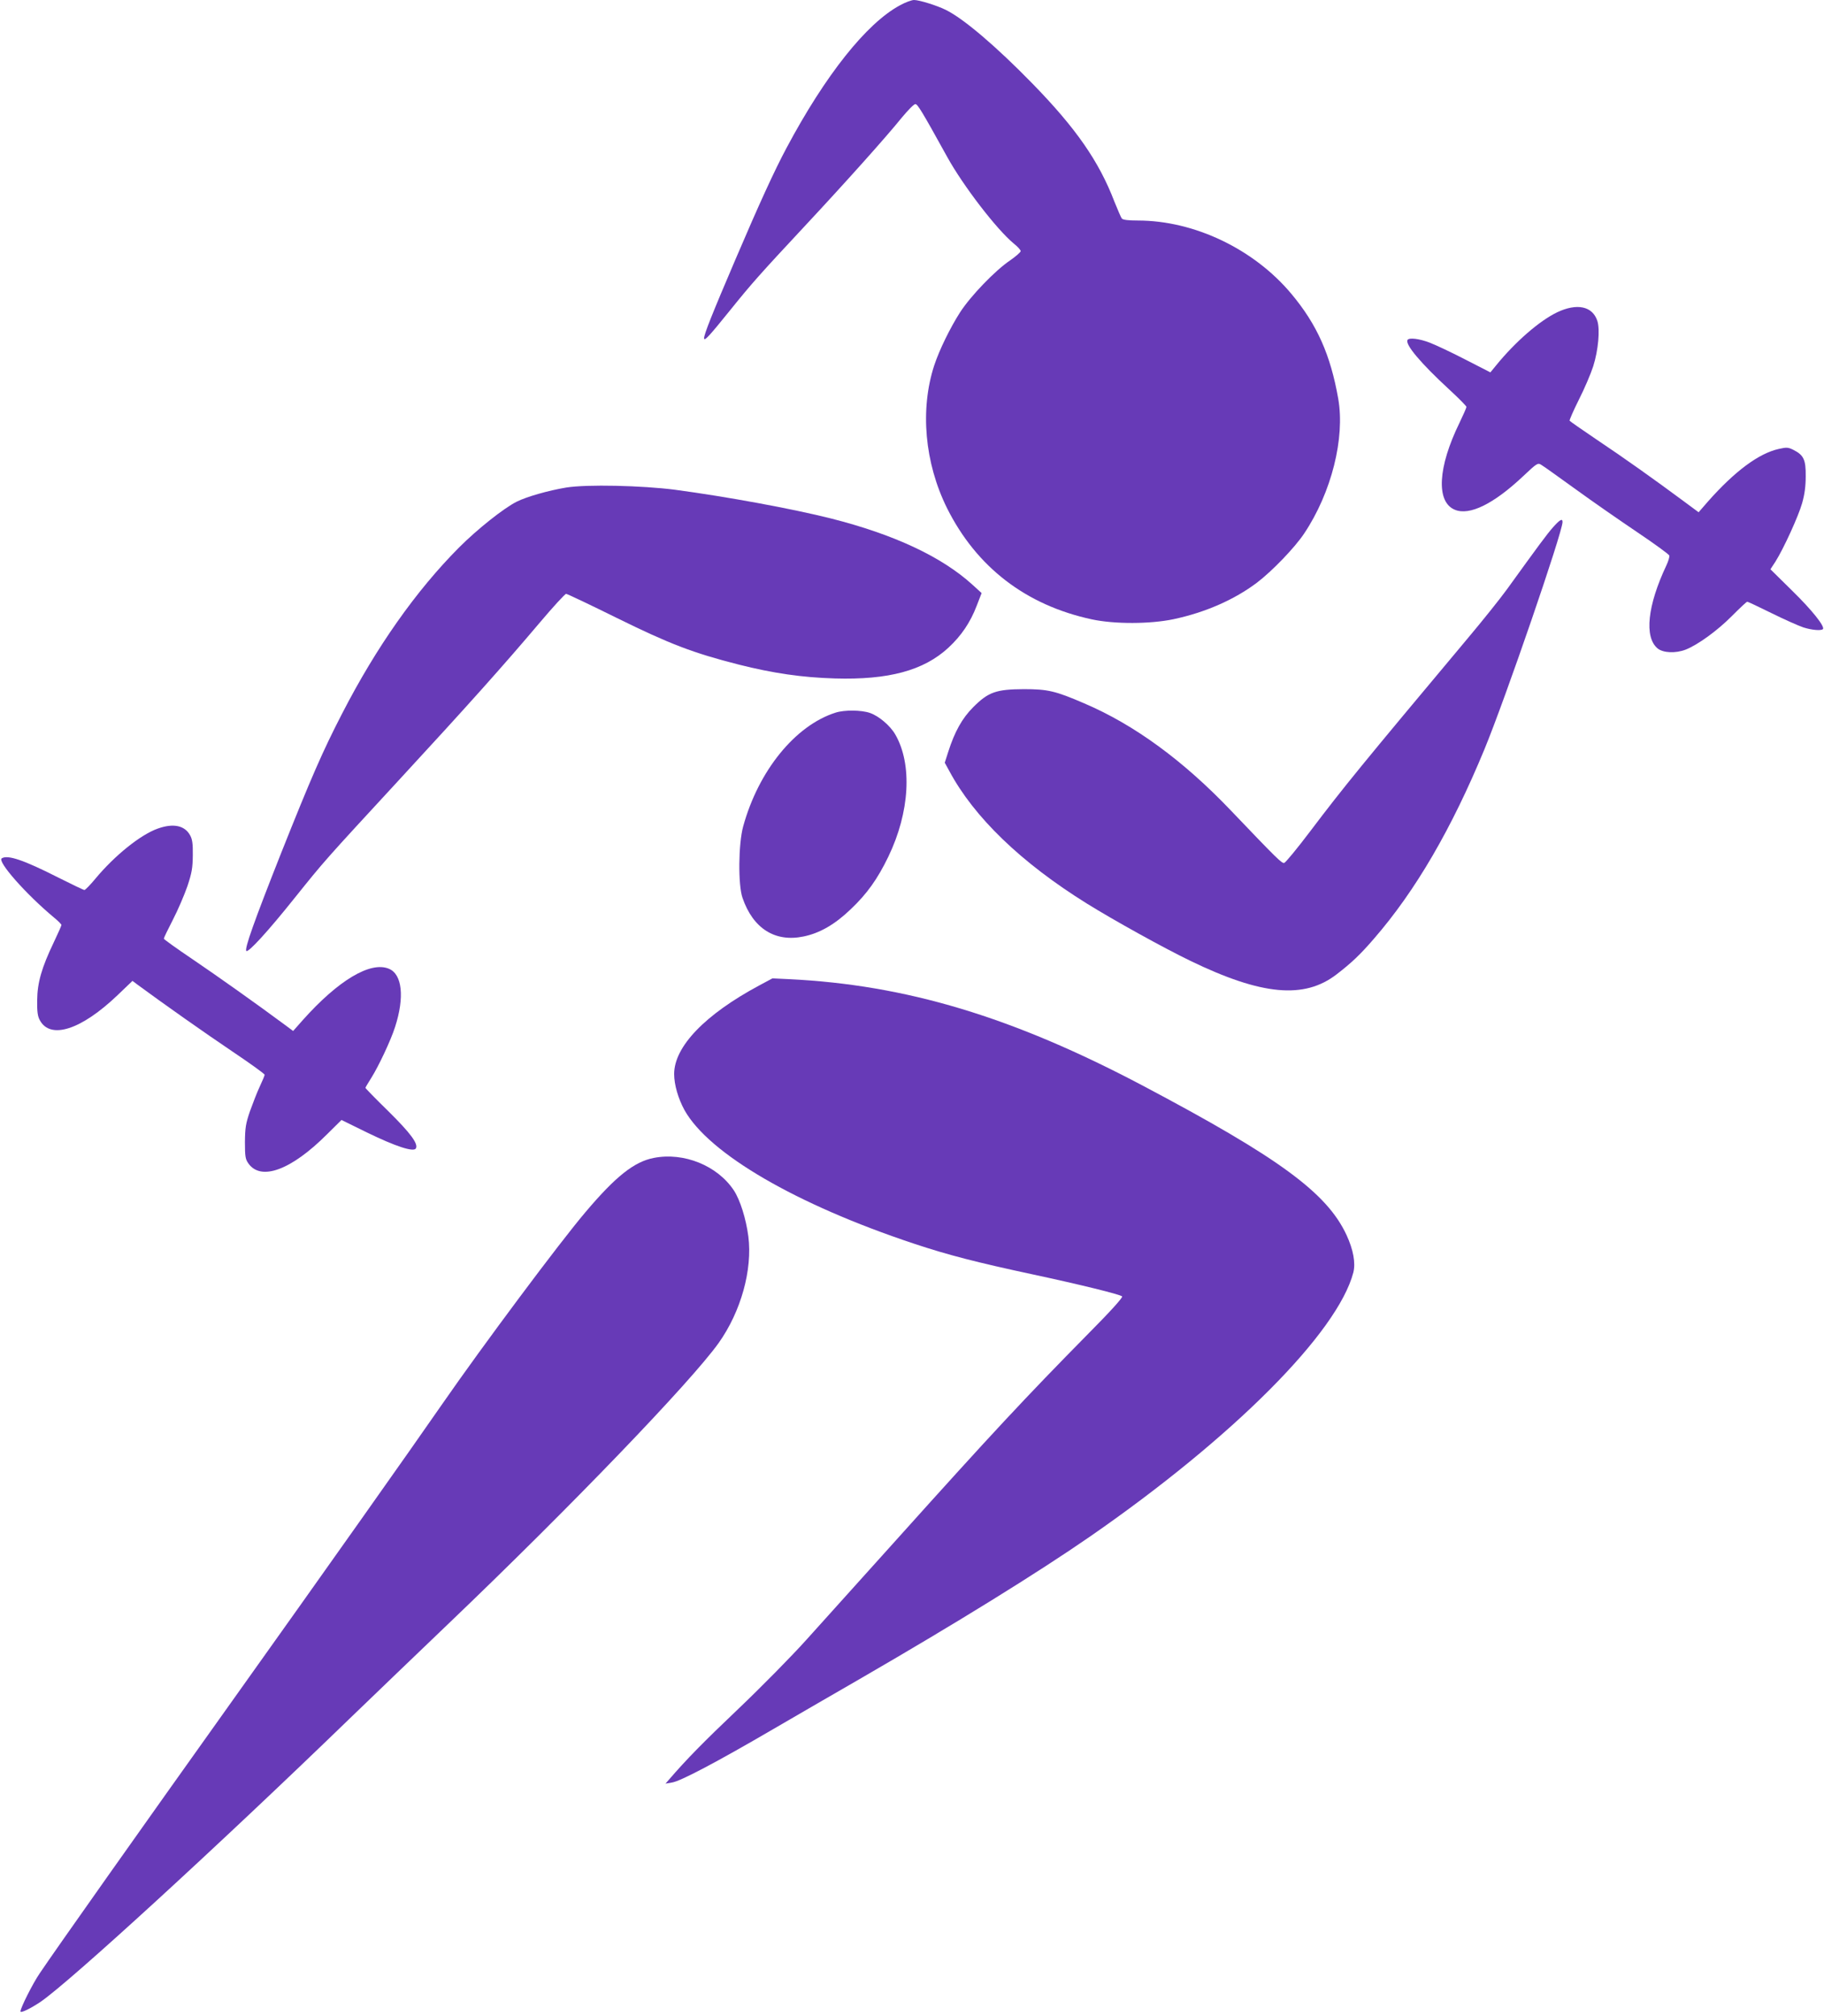
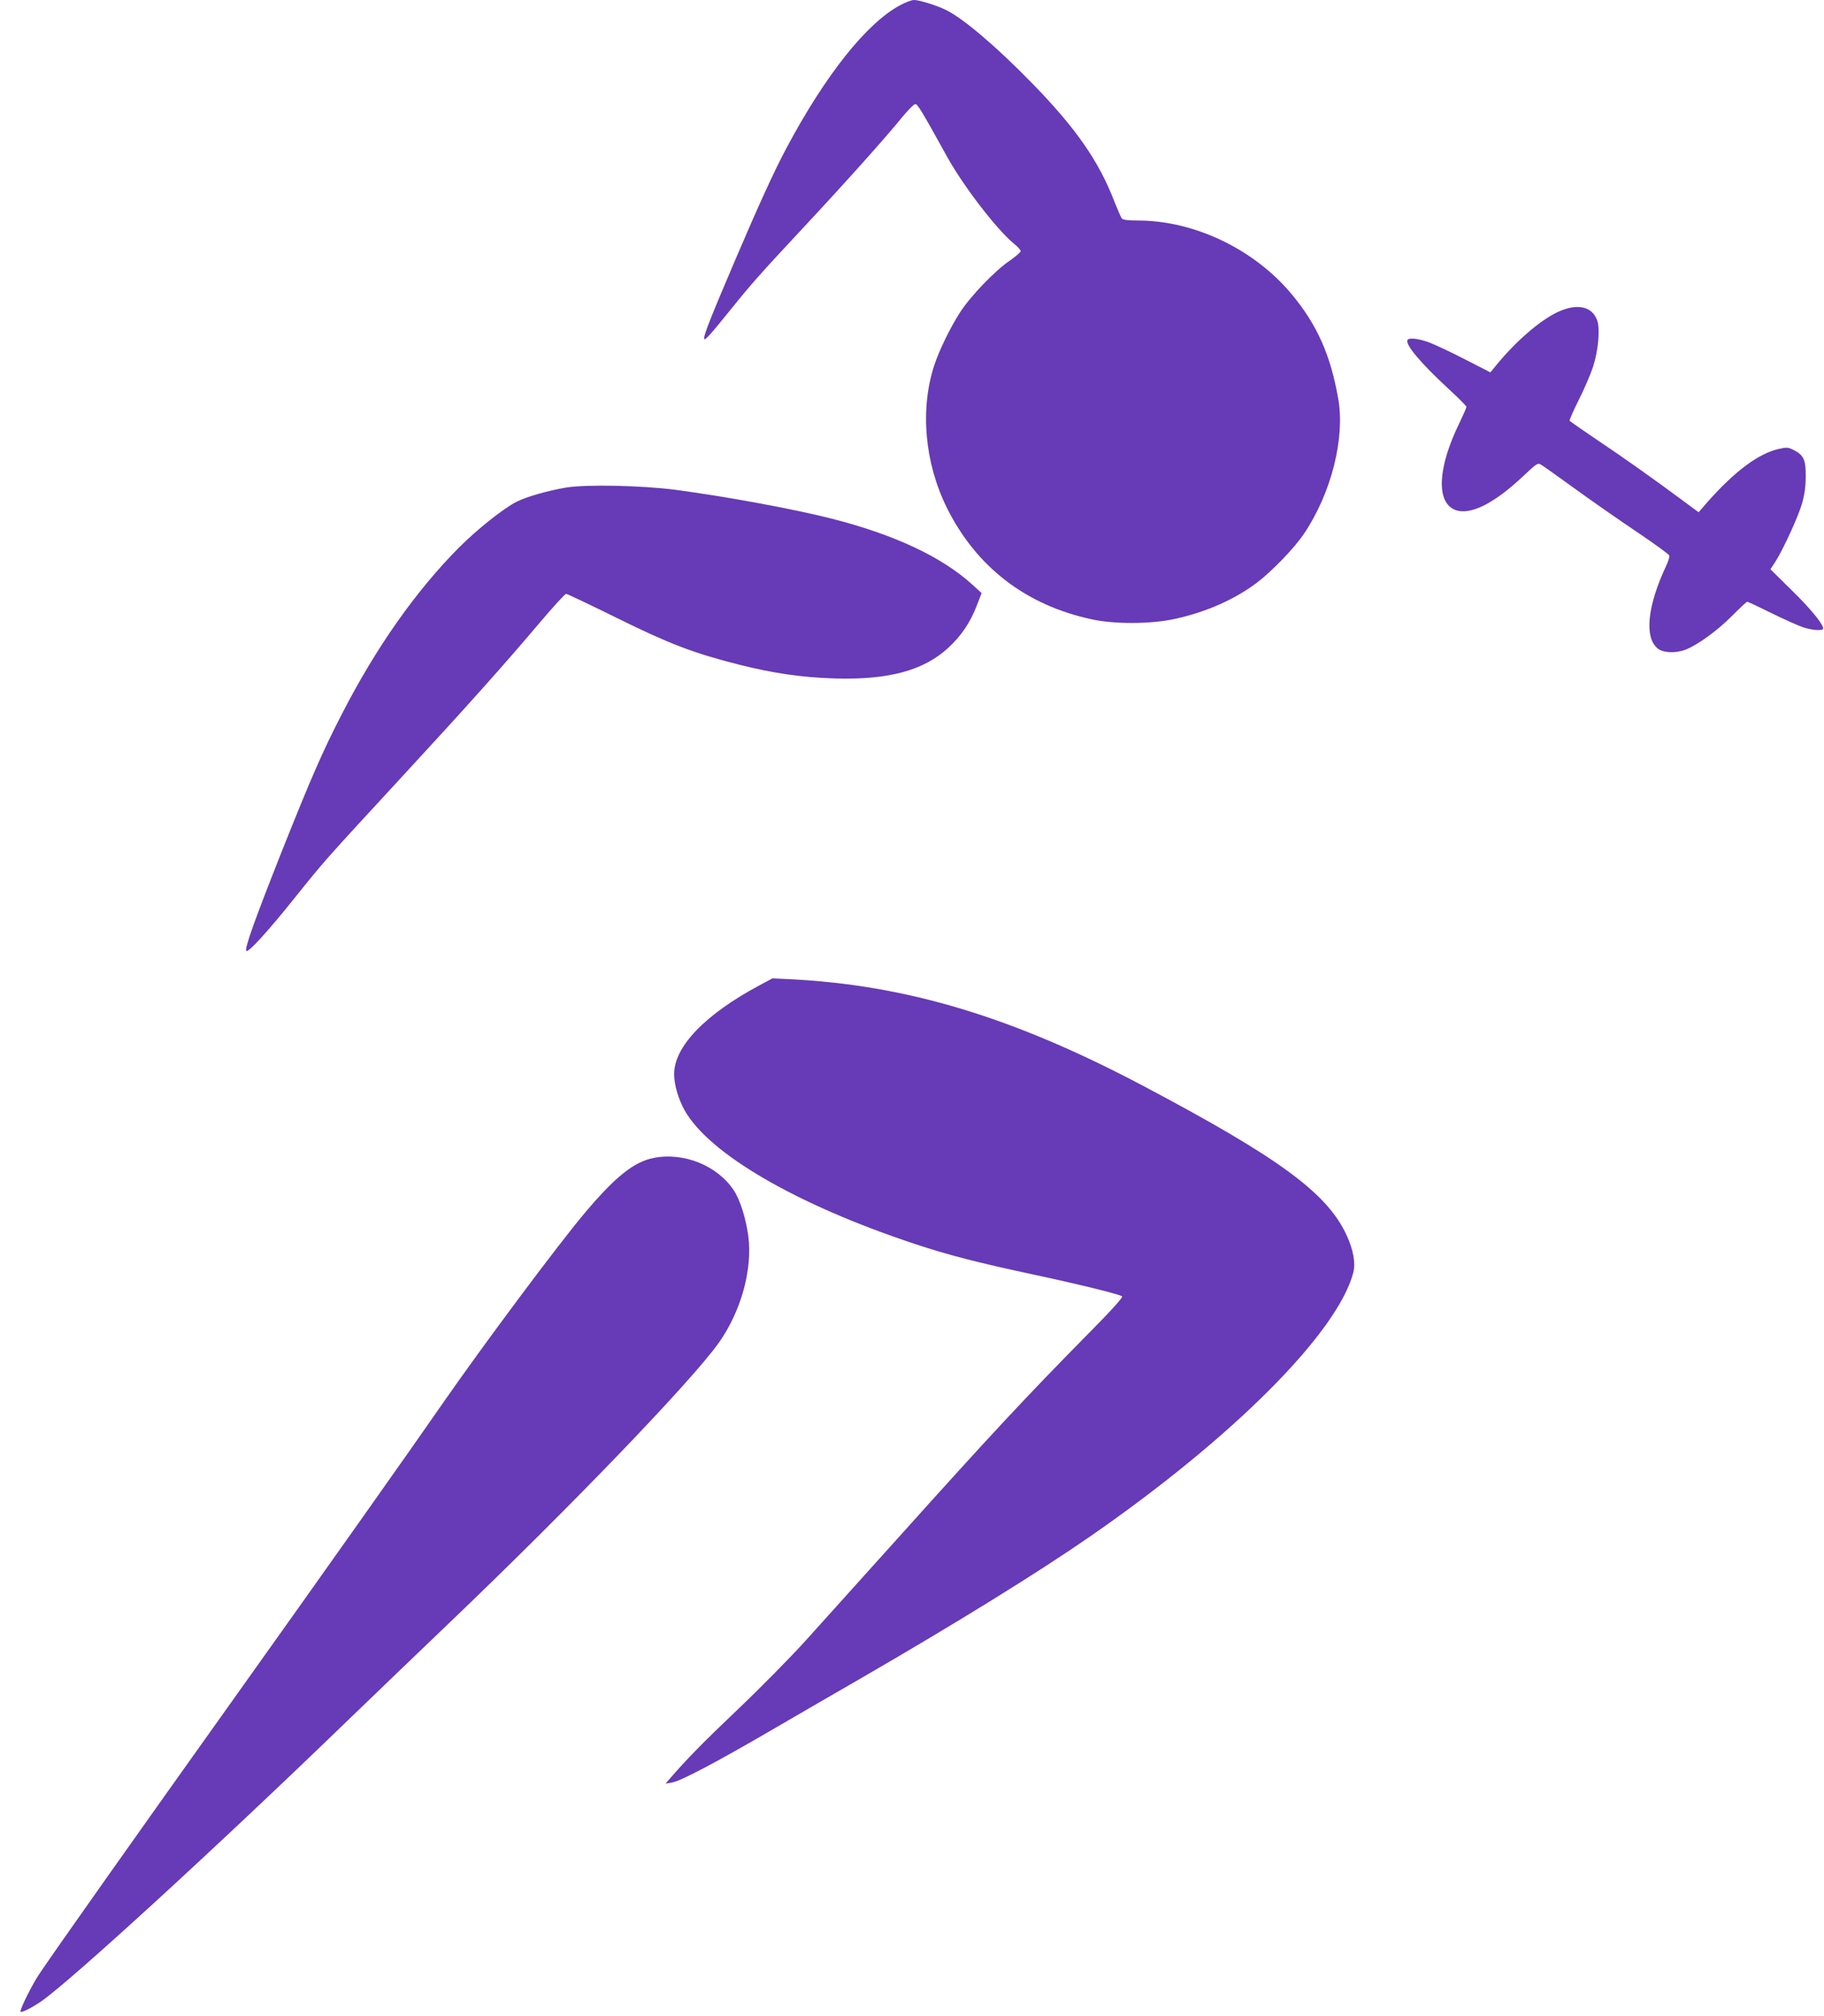
<svg xmlns="http://www.w3.org/2000/svg" version="1.0" width="1158pt" height="1280pt" viewBox="0 0 1158 1280" preserveAspectRatio="xMidYMid meet">
  <g transform="translate(0,1280) scale(0.1,-0.1)" fill="#673ab7" stroke="none">
    <path d="M5713 12766 c-212 -114 -474 -444 -720 -906 -75 -140 -174 -356 -323 -705 -151 -353 -200 -477 -200 -502 1 -22 31 11 173 187 129 160 183 221 461 519 265 284 521 570 621 694 39 47 77 86 86 86 14 1 40 -41 203 -336 101 -183 315 -461 422 -549 24 -19 44 -41 44 -48 0 -7 -30 -33 -67 -59 -95 -64 -250 -225 -318 -330 -62 -97 -131 -237 -164 -337 -91 -280 -61 -618 81 -905 187 -375 501 -617 920 -707 145 -31 370 -30 518 1 202 43 385 123 530 232 96 73 241 223 301 314 172 258 259 604 215 854 -49 278 -134 470 -297 665 -238 285 -617 466 -975 466 -61 0 -95 4 -102 13 -5 6 -26 55 -47 107 -98 256 -244 466 -520 749 -230 236 -438 413 -550 468 -56 28 -169 63 -202 63 -15 0 -56 -15 -90 -34z" />
    <path d="M9885 10817 c-112 -54 -265 -187 -387 -337 l-36 -44 -160 82 c-87 45 -189 93 -226 107 -65 25 -130 33 -140 17 -17 -28 83 -147 264 -314 61 -56 110 -106 110 -111 0 -6 -20 -51 -44 -101 -138 -282 -150 -502 -30 -552 93 -39 246 36 433 212 89 84 94 87 116 73 13 -7 110 -77 217 -154 106 -77 283 -200 393 -274 110 -74 202 -141 203 -148 2 -8 -6 -35 -18 -61 -121 -256 -142 -456 -57 -528 35 -29 114 -33 179 -8 76 30 201 120 293 213 50 50 93 91 98 91 4 0 74 -33 155 -73 81 -40 171 -80 201 -90 53 -17 112 -22 124 -11 15 15 -69 121 -195 244 l-138 136 32 49 c52 83 145 286 169 370 16 56 23 108 23 172 1 105 -13 134 -78 167 -34 17 -44 17 -93 6 -127 -28 -280 -142 -449 -333 l-60 -69 -100 74 c-178 132 -376 273 -547 387 -92 62 -169 116 -172 120 -2 4 24 64 59 134 35 69 76 165 91 212 32 101 44 233 26 288 -31 94 -130 114 -256 54z" />
    <path d="M3595 9705 c-114 -19 -251 -58 -315 -90 -83 -42 -249 -174 -365 -290 -273 -274 -526 -633 -743 -1055 -124 -240 -197 -408 -387 -885 -172 -435 -234 -609 -221 -622 12 -12 137 124 307 337 191 238 184 230 660 746 443 480 668 732 892 997 87 103 164 187 171 187 7 0 152 -69 322 -153 335 -165 483 -222 774 -296 218 -55 403 -82 610 -88 341 -10 564 50 721 195 82 76 139 160 180 267 l31 80 -57 52 c-196 179 -501 321 -901 422 -247 62 -660 138 -989 182 -210 27 -560 35 -690 14z" />
-     <path d="M9860 9453 c-39 -44 -92 -116 -292 -393 -42 -58 -153 -197 -248 -310 -674 -805 -787 -943 -1004 -1230 -81 -107 -155 -197 -163 -198 -15 -4 -42 22 -337 331 -303 318 -614 546 -933 682 -183 79 -231 90 -383 90 -176 -1 -225 -18 -321 -114 -71 -71 -118 -156 -159 -284 l-22 -69 28 -51 c158 -296 458 -584 874 -843 174 -108 488 -282 658 -364 452 -219 722 -244 927 -86 94 72 152 127 238 227 264 304 493 698 702 1204 132 320 495 1376 495 1441 0 25 -17 15 -60 -33z" />
-     <path d="M5305 8276 c-256 -81 -490 -369 -587 -723 -30 -109 -33 -370 -4 -453 67 -195 207 -283 388 -245 102 21 198 76 298 172 104 98 172 194 240 335 136 282 153 586 44 775 -32 56 -105 118 -161 137 -55 19 -162 20 -218 2z" />
-     <path d="M1002 7540 c-110 -39 -274 -171 -397 -319 -32 -39 -64 -71 -69 -71 -6 0 -80 36 -166 79 -219 111 -321 146 -359 122 -30 -19 153 -227 332 -376 26 -21 47 -43 47 -47 0 -5 -22 -54 -49 -111 -76 -159 -104 -254 -105 -367 -1 -73 3 -102 17 -127 67 -124 263 -61 494 160 l94 90 32 -24 c164 -121 434 -311 602 -424 113 -76 205 -142 205 -148 0 -5 -14 -39 -31 -75 -17 -36 -44 -106 -62 -156 -27 -79 -31 -105 -32 -196 0 -93 3 -109 22 -136 80 -113 272 -42 499 185 l92 91 163 -80 c181 -88 294 -125 309 -101 17 29 -33 97 -176 238 -79 77 -144 144 -144 147 0 3 17 31 37 63 46 73 124 238 151 323 61 188 46 335 -39 370 -117 49 -321 -73 -546 -325 l-62 -70 -43 32 c-190 141 -443 320 -595 423 -101 68 -183 127 -183 131 0 5 26 59 58 121 32 62 73 158 92 213 28 84 33 115 34 195 1 73 -3 102 -17 127 -34 63 -107 78 -205 43z" />
    <path d="M4820 6544 c-343 -184 -540 -388 -540 -562 0 -69 26 -157 66 -230 155 -276 707 -598 1456 -847 216 -72 399 -119 753 -195 294 -63 556 -127 569 -140 6 -6 -72 -93 -215 -237 -404 -410 -618 -640 -1209 -1298 -222 -247 -482 -536 -577 -641 -94 -105 -290 -304 -435 -442 -224 -213 -330 -321 -442 -451 l-21 -24 41 7 c52 7 285 130 643 339 152 88 404 235 561 325 601 348 1114 665 1451 898 908 629 1571 1294 1671 1676 15 60 0 144 -43 237 -124 268 -428 491 -1294 949 -827 437 -1503 640 -2246 676 l-105 5 -84 -45z" />
    <path d="M4150 5449 c-124 -24 -242 -118 -433 -344 -165 -194 -654 -850 -907 -1215 -193 -279 -734 -1044 -1330 -1880 -579 -812 -1132 -1594 -1229 -1739 -43 -63 -121 -218 -121 -240 0 -13 64 18 128 61 186 128 1116 979 1962 1798 151 146 435 418 630 605 771 737 1536 1532 1713 1780 141 199 215 464 188 676 -15 113 -52 231 -92 292 -104 157 -317 244 -509 206z" />
  </g>
</svg>